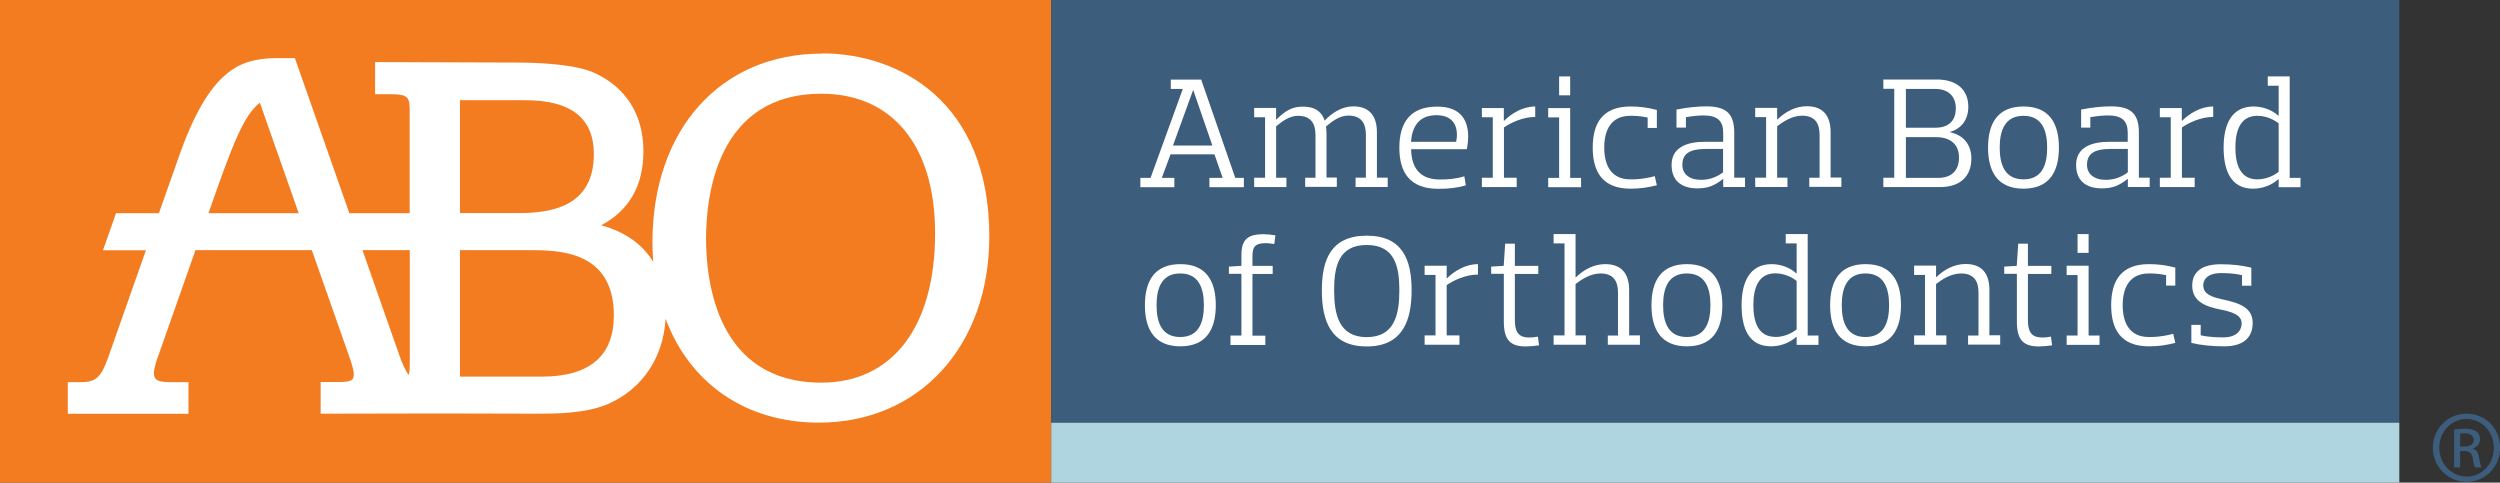
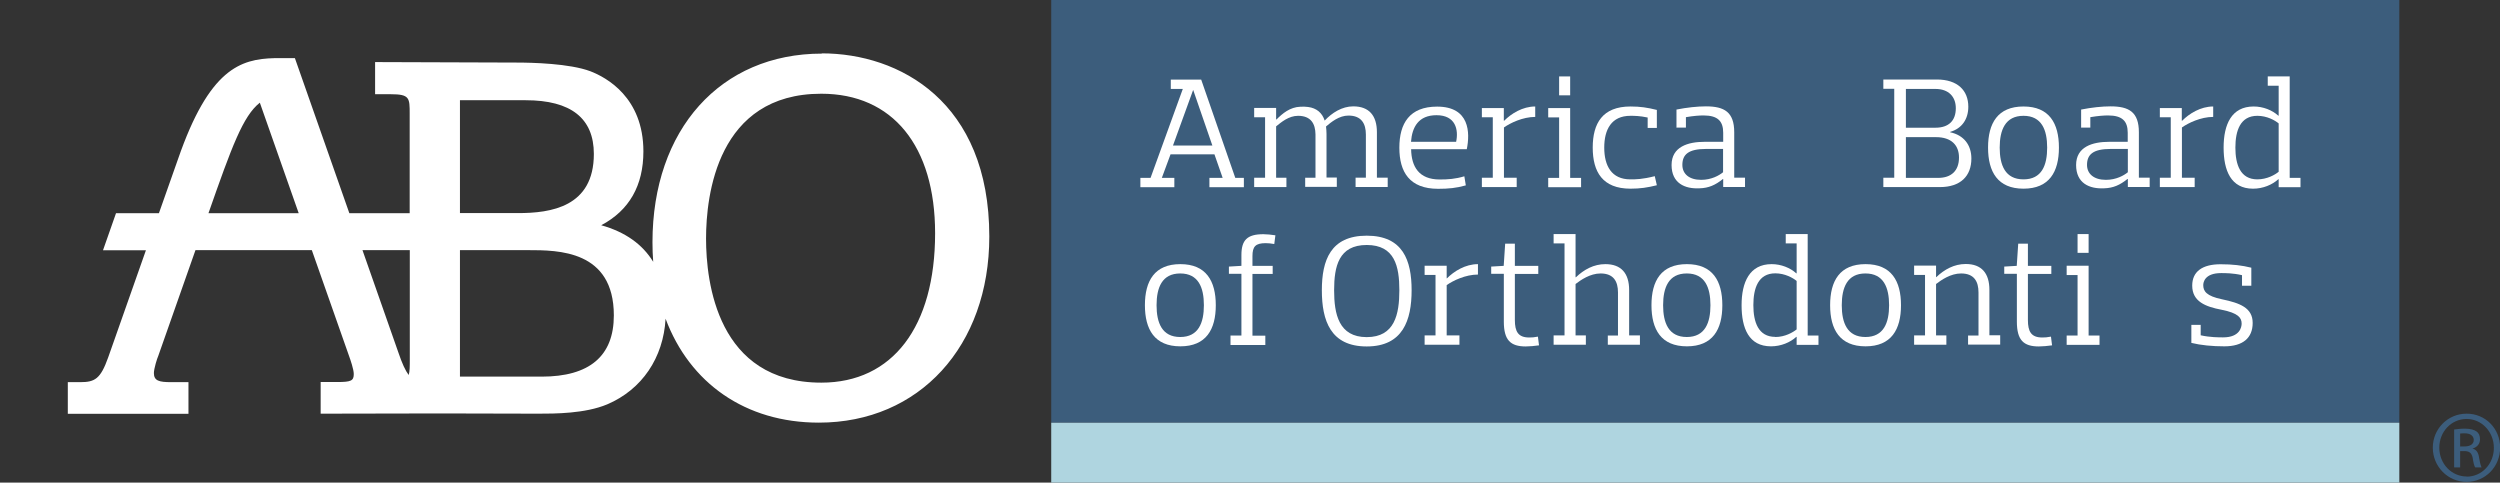
<svg xmlns="http://www.w3.org/2000/svg" width="259" height="50" viewBox="0 0 259 50" fill="none">
  <rect x="0" y="0" width="259" height="50" fill="#333333" stroke="none" />
  <g clip-path="url(#clip0_4010_499)">
-     <path d="M108.908 0H0V50H108.908V0Z" fill="#F47C20" />
+     <path d="M108.908 0V50H108.908V0Z" fill="#F47C20" />
    <path d="M248.57 0H108.907V43.798H248.57V0Z" fill="#3C5D7C" />
    <path d="M248.57 43.798H108.907V50H248.57V43.798Z" fill="#AFD5E0" />
    <path d="M124.444 8.249L127.976 18.429H128.865V19.395H125.295V18.429H126.667L125.816 15.989H121.268L120.366 18.429H121.662V19.395H118.143V18.429H119.197L122.538 9.215H121.294V8.249H124.457H124.444ZM123.606 9.329L121.522 15.074H125.6L123.618 9.329H123.606Z" fill="white" />
    <path d="M135.217 18.416H136.284V13.917C136.271 12.824 135.814 11.998 134.48 11.998C133.514 11.998 132.739 12.659 132.206 13.091V18.416H133.273V19.382H129.932V18.416H131.062V12.15H129.932V11.184H132.206V12.379H132.244C132.866 11.756 133.641 11.095 134.721 11.057C135.001 11.045 135.267 11.045 135.521 11.083C136.398 11.197 136.982 11.693 137.236 12.494C137.986 11.693 139.028 11.019 140.196 11.019C141.835 11.019 142.648 11.973 142.648 13.701V18.404H143.766V19.37H140.438V18.404H141.505V13.943C141.505 12.811 141.047 11.973 139.701 11.973C138.735 11.973 137.91 12.646 137.376 13.104C137.402 13.332 137.427 13.612 137.427 13.892V18.391H138.494V19.357H135.217V18.391V18.416Z" fill="white" />
    <path d="M146.192 15.443C146.218 17.273 147.005 18.595 149.152 18.595C149.991 18.595 150.791 18.544 151.706 18.264L151.858 19.205C150.88 19.484 150.054 19.56 148.987 19.56C146.027 19.56 144.973 17.819 144.973 15.303C144.973 12.786 146.027 11.045 148.886 11.045C152.277 11.045 152.303 13.765 151.96 15.455H146.18L146.192 15.443ZM146.192 14.693H150.855C151.121 13.434 150.804 11.935 148.822 11.935C146.955 11.935 146.294 13.167 146.18 14.693H146.192Z" fill="white" />
    <path d="M153.522 11.197H155.796V12.506H155.835C156.571 11.769 157.74 11.032 159.049 11.032V12.112C157.753 12.112 156.457 12.748 155.809 13.205V18.416H157.13V19.382H153.522V18.416H154.653V12.15H153.522V11.184V11.197Z" fill="white" />
    <path d="M160.395 11.197H162.669V18.429H163.8V19.395H160.395V18.429H161.526V12.163H160.395V11.197ZM162.669 7.918V9.876H161.526V7.918H162.669Z" fill="white" />
    <path d="M170.698 13.256V12.176C169.885 11.998 169.287 11.998 168.906 11.998C166.95 11.998 166.2 13.409 166.2 15.29C166.2 17.171 166.95 18.582 168.906 18.582C169.465 18.582 170.151 18.581 171.434 18.251L171.65 19.192C170.672 19.433 169.935 19.547 168.919 19.547C166.023 19.547 165.006 17.806 165.006 15.29C165.006 12.773 166.023 11.032 168.919 11.032C169.935 11.032 170.672 11.146 171.65 11.388V13.256H170.698Z" fill="white" />
    <path d="M173.683 13.256V11.35C174.763 11.134 175.868 11.019 176.732 11.019C178.637 11.019 179.666 11.604 179.666 13.701V18.404H180.784V19.37H178.523V18.543H178.498C177.723 19.166 177.024 19.484 176.071 19.509C174.559 19.586 173.175 18.988 173.175 17.095C173.175 15.201 174.877 14.692 176.592 14.692H178.523V13.752C178.523 12.557 177.964 11.96 176.49 11.96C176.071 11.96 175.487 11.998 174.661 12.138V13.218H173.696L173.683 13.256ZM178.51 15.43H176.744C174.928 15.43 174.293 16.002 174.293 17.082C174.293 18.01 174.991 18.632 176.236 18.632C177.316 18.632 178.104 18.175 178.51 17.844V15.417V15.43Z" fill="white" />
-     <path d="M187.441 18.416H188.508V13.955C188.508 12.824 188.063 11.985 186.704 11.985C185.624 11.985 184.659 12.659 184.113 13.078V18.404H185.18V19.37H181.839V18.404H182.969V12.138H181.839V11.172H184.113V12.367H184.151C184.989 11.566 186.005 11.007 187.2 11.007C188.838 11.007 189.651 11.96 189.651 13.688V18.391H190.769V19.357H187.441V18.391V18.416Z" fill="white" />
    <path d="M202.025 13.701C203.447 13.993 204.235 15.023 204.235 16.421C204.235 18.238 203.117 19.382 200.97 19.382H195.114V18.416H196.244V9.202H195.114V8.236H200.653C202.799 8.236 203.917 9.367 203.917 11.057C203.917 12.354 203.244 13.32 202.037 13.663V13.701H202.025ZM200.513 9.214H197.451V13.231H200.513C201.885 13.231 202.622 12.506 202.622 11.21C202.622 10.028 201.885 9.214 200.513 9.214ZM197.451 14.197V18.429H200.792C202.152 18.429 202.952 17.692 202.952 16.319C202.952 15.036 202.152 14.209 200.576 14.209H197.451V14.197Z" fill="white" />
    <path d="M205.963 15.29C205.963 12.761 206.966 11.032 209.634 11.032C212.302 11.032 213.305 12.773 213.305 15.29C213.305 17.806 212.302 19.547 209.634 19.547C206.966 19.547 205.963 17.806 205.963 15.29ZM207.169 15.29C207.169 17.107 207.728 18.582 209.634 18.582C211.54 18.582 212.086 17.107 212.086 15.29C212.086 13.472 211.527 11.998 209.634 11.998C207.741 11.998 207.169 13.472 207.169 15.29Z" fill="white" />
    <path d="M215.605 13.256V11.35C216.685 11.134 217.777 11.019 218.654 11.019C220.559 11.019 221.588 11.604 221.588 13.701V18.404H222.706V19.37H220.445V18.543H220.407C219.632 19.166 218.933 19.484 217.98 19.509C216.469 19.586 215.084 18.988 215.084 17.095C215.084 15.201 216.786 14.692 218.501 14.692H220.432V13.752C220.432 12.557 219.873 11.96 218.4 11.96C217.98 11.96 217.396 11.998 216.558 12.138V13.218H215.592L215.605 13.256ZM220.432 15.43H218.666C216.85 15.43 216.215 16.002 216.215 17.082C216.215 18.01 216.926 18.632 218.171 18.632C219.251 18.632 220.038 18.175 220.445 17.844V15.417L220.432 15.43Z" fill="white" />
    <path d="M223.76 11.197H226.034V12.506H226.073C226.809 11.769 227.978 11.032 229.287 11.032V12.112C227.991 12.112 226.695 12.748 226.047 13.205V18.416H227.368V19.382H223.76V18.416H224.891V12.15H223.76V11.184V11.197Z" fill="white" />
    <path d="M234.939 7.918H237.213V18.429H238.331V19.395H236.07V18.569H236.032C235.41 19.141 234.444 19.548 233.415 19.548C231.128 19.548 230.366 17.679 230.366 15.29C230.366 12.9 231.179 11.032 233.479 11.032C234.457 11.032 235.41 11.413 236.032 11.985H236.07V8.884H234.939V7.918ZM233.86 18.582C234.863 18.582 235.689 18.111 236.07 17.794V12.786C235.689 12.468 234.863 11.998 233.86 11.998C232.094 11.998 231.586 13.536 231.586 15.29C231.586 17.044 232.094 18.582 233.86 18.582Z" fill="white" />
    <path d="M118.613 31.622C118.613 29.093 119.617 27.364 122.284 27.364C124.952 27.364 125.956 29.105 125.956 31.622C125.956 34.138 124.952 35.88 122.284 35.88C119.617 35.88 118.613 34.138 118.613 31.622ZM119.82 31.622C119.82 33.439 120.379 34.914 122.272 34.914C124.164 34.914 124.723 33.439 124.723 31.622C124.723 29.804 124.164 28.33 122.272 28.33C120.379 28.33 119.82 29.804 119.82 31.622Z" fill="white" />
    <path d="M127.48 34.761H128.611V28.368H127.315V27.618L128.611 27.542V26.424C128.611 24.886 129.195 24.263 130.885 24.263C131.24 24.263 131.723 24.314 132.13 24.377L132.015 25.28C131.634 25.216 131.393 25.191 131.126 25.191C130.072 25.191 129.754 25.534 129.754 26.538V27.542H131.85V28.381H129.754V34.774H131.088V35.74H127.48V34.774V34.761Z" fill="white" />
    <path d="M136.944 30.071C136.944 26.97 137.846 24.416 141.594 24.416C145.341 24.416 146.243 26.97 146.243 30.071C146.243 33.172 145.341 35.892 141.594 35.892C137.846 35.892 136.944 33.223 136.944 30.071ZM138.215 30.071C138.215 32.524 138.685 34.926 141.594 34.926C144.503 34.926 144.973 32.537 144.973 30.071C144.973 27.606 144.503 25.381 141.594 25.381C138.685 25.381 138.215 27.606 138.215 30.071Z" fill="white" />
    <path d="M147.603 27.529H149.876V28.838H149.902C150.639 28.101 151.807 27.364 153.116 27.364V28.444C151.82 28.444 150.524 29.08 149.876 29.537V34.748H151.198V35.714H147.59V34.748H148.72V28.483H147.59V27.517L147.603 27.529Z" fill="white" />
    <path d="M155.784 28.368H154.488V27.618L155.784 27.542L155.936 25.241H156.94V27.542H159.366V28.381H156.94V33.147C156.94 34.342 157.27 34.964 158.426 34.964C158.693 34.964 158.947 34.952 159.328 34.875L159.442 35.778C159.023 35.841 158.426 35.892 158.07 35.892C156.482 35.892 155.797 35.231 155.797 33.325V28.381L155.784 28.368Z" fill="white" />
    <path d="M166.556 34.761H167.623V30.3C167.623 29.169 167.179 28.33 165.82 28.33C164.74 28.33 163.774 29.004 163.228 29.423V34.748H164.295V35.714H160.954V34.748H162.085V25.216H160.954V24.25H163.228V28.724H163.266C164.105 27.923 165.121 27.364 166.315 27.364C167.954 27.364 168.779 28.317 168.779 30.046V34.748H169.897V35.714H166.569V34.748L166.556 34.761Z" fill="white" />
    <path d="M171.092 31.622C171.092 29.093 172.095 27.364 174.763 27.364C177.431 27.364 178.434 29.105 178.434 31.622C178.434 34.138 177.431 35.88 174.763 35.88C172.095 35.88 171.092 34.138 171.092 31.622ZM172.298 31.622C172.298 33.439 172.857 34.914 174.75 34.914C176.643 34.914 177.202 33.439 177.202 31.622C177.202 29.804 176.643 28.33 174.75 28.33C172.857 28.33 172.298 29.804 172.298 31.622Z" fill="white" />
    <path d="M185.002 24.25H187.276V34.761H188.394V35.727H186.132V34.901H186.094C185.472 35.473 184.506 35.88 183.477 35.88C181.178 35.88 180.428 34.011 180.428 31.622C180.428 29.232 181.254 27.364 183.541 27.364C184.519 27.364 185.472 27.745 186.094 28.317H186.132V25.216H185.002V24.25ZM183.922 34.914C184.926 34.914 185.751 34.431 186.132 34.126V29.105C185.751 28.788 184.913 28.317 183.922 28.317C182.156 28.317 181.648 29.855 181.648 31.609C181.648 33.363 182.156 34.901 183.922 34.901V34.914Z" fill="white" />
    <path d="M189.601 31.622C189.601 29.093 190.604 27.364 193.272 27.364C195.94 27.364 196.943 29.105 196.943 31.622C196.943 34.138 195.94 35.88 193.272 35.88C190.604 35.88 189.601 34.138 189.601 31.622ZM190.807 31.622C190.807 33.439 191.366 34.914 193.259 34.914C195.152 34.914 195.711 33.439 195.711 31.622C195.711 29.804 195.152 28.33 193.259 28.33C191.366 28.33 190.807 29.804 190.807 31.622Z" fill="white" />
    <path d="M203.905 34.761H204.972V30.3C204.972 29.169 204.527 28.33 203.168 28.33C202.088 28.33 201.123 29.004 200.576 29.423V34.748H201.644V35.714H198.302V34.748H199.433V28.483H198.302V27.517H200.576V28.711H200.602C201.44 27.91 202.457 27.351 203.651 27.351C205.289 27.351 206.102 28.305 206.102 30.033V34.736H207.22V35.702H203.892V34.736L203.905 34.761Z" fill="white" />
    <path d="M208.935 28.368H207.64V27.618L208.935 27.542L209.088 25.241H210.091V27.542H212.518V28.381H210.091V33.147C210.091 34.342 210.422 34.964 211.578 34.964C211.845 34.964 212.099 34.952 212.48 34.875L212.594 35.778C212.175 35.841 211.578 35.892 211.222 35.892C209.634 35.892 208.948 35.231 208.948 33.325V28.381L208.935 28.368Z" fill="white" />
    <path d="M214.106 27.529H216.38V34.761H217.51V35.727H214.106V34.761H215.236V28.495H214.106V27.529ZM216.38 24.25V26.195H215.236V24.25H216.38Z" fill="white" />
-     <path d="M224.408 29.588V28.508C223.595 28.33 222.998 28.33 222.617 28.33C220.673 28.33 219.911 29.741 219.911 31.622C219.911 33.503 220.661 34.914 222.617 34.914C223.176 34.914 223.862 34.914 225.145 34.583L225.361 35.524C224.383 35.765 223.646 35.88 222.63 35.88C219.733 35.88 218.717 34.138 218.717 31.622C218.717 29.105 219.733 27.364 222.63 27.364C223.646 27.364 224.383 27.478 225.361 27.72V29.588H224.408Z" fill="white" />
    <path d="M232.272 29.588V28.508C231.357 28.292 230.519 28.292 230.112 28.292C228.397 28.292 228.257 29.258 228.257 29.537C228.257 30.147 228.55 30.669 230.226 31.012C232.03 31.393 233.377 31.876 233.377 33.452C233.377 35.028 232.348 35.88 230.442 35.88C229.197 35.88 228.003 35.765 227.025 35.524V33.655H227.991V34.736C228.943 34.952 229.896 34.952 230.315 34.952C232.068 34.952 232.234 33.859 232.234 33.528C232.234 32.918 231.878 32.435 230.163 32.092C228.486 31.774 227.114 31.241 227.114 29.588C227.114 28.127 228.168 27.377 230.049 27.377C231.294 27.377 232.259 27.491 233.237 27.733V29.601H232.272V29.588Z" fill="white" />
    <path d="M85.152 5.554C74.646 5.554 67.596 13.409 67.596 25.102C67.596 25.788 67.621 26.474 67.672 27.123C66.567 25.318 64.788 24.034 62.286 23.335C65.195 21.797 66.656 19.217 66.656 15.684C66.656 10.092 62.819 8.02 61.168 7.384C59.008 6.571 55.095 6.482 53.507 6.482L38.86 6.431V9.761H40.474C42.443 9.761 42.443 10.142 42.443 11.782V22.09H36.193L30.552 6.024H28.431C24.899 6.113 21.672 7.143 18.446 16.472L16.464 22.09H12.018L10.671 25.928H15.117L11.205 37.036C10.417 39.248 9.833 39.591 8.321 39.591H7.025V42.87H19.525V39.591H17.709C16.489 39.591 15.943 39.451 15.943 38.65C15.943 38.193 16.286 37.1 16.388 36.896L20.25 25.915H32.305L36.154 36.858C36.307 37.278 36.65 38.269 36.65 38.752C36.65 39.451 36.37 39.578 34.935 39.578H33.22V42.857L45.631 42.832L55.756 42.857C57.458 42.857 60.609 42.857 62.908 41.891C66.516 40.353 68.726 37.062 68.955 33.02C71.445 39.68 77.212 43.785 84.834 43.785C95.239 43.785 102.492 35.854 102.492 24.504C102.492 10.498 93.142 5.529 85.139 5.529L85.152 5.554ZM47.651 10.384H54.46C59.148 10.384 61.523 12.252 61.523 15.951C61.523 21.454 57.052 22.077 53.673 22.077H47.651V10.384ZM21.596 22.09C24.023 15.175 25.166 12.024 26.919 10.638L30.946 22.09H21.596ZM42.341 38.854C41.998 38.396 41.655 37.659 41.248 36.452L37.552 25.915H42.455V37.138C42.455 37.951 42.455 38.485 42.341 38.841V38.854ZM56.112 39.019H47.651V25.915H54.714C57.814 25.915 63.594 25.915 63.594 32.677C63.594 36.884 61.079 39.019 56.112 39.019ZM85.088 39.642C74.303 39.642 73.147 29.207 73.147 24.721C73.147 20.234 74.316 9.71 85.088 9.71C92.469 9.71 96.877 15.112 96.877 24.161C96.877 33.859 92.469 39.642 85.088 39.642Z" fill="white" />
    <path d="M256.167 46.505V46.467C256.586 46.34 256.929 46.022 256.929 45.514C256.929 45.132 256.802 44.865 256.574 44.7C256.332 44.535 255.951 44.408 255.354 44.408C254.884 44.408 254.579 44.459 254.249 44.497V48.424H254.871V46.734H255.316C255.811 46.734 256.065 46.924 256.167 47.42C256.243 47.941 256.332 48.297 256.434 48.424H257.094C257.031 48.297 256.942 48.068 256.84 47.445C256.764 46.861 256.523 46.556 256.18 46.492L256.167 46.505ZM255.329 46.251H254.871V44.916C254.986 44.903 255.125 44.891 255.329 44.891C256.027 44.891 256.281 45.234 256.281 45.577C256.281 46.06 255.837 46.251 255.329 46.251Z" fill="#3C5D7C" />
    <path d="M255.545 42.857H255.532C253.601 42.857 252.038 44.42 252.038 46.378C252.038 48.335 253.601 49.924 255.532 49.924C257.463 49.924 259.013 48.373 259.013 46.378C259.013 44.382 257.475 42.857 255.557 42.857H255.545ZM255.545 49.364C253.982 49.364 252.712 48.055 252.712 46.378C252.712 44.7 253.982 43.404 255.532 43.404H255.545C257.107 43.404 258.365 44.738 258.365 46.403C258.365 48.068 257.107 49.39 255.545 49.377V49.364Z" fill="#3C5D7C" />
  </g>
  <defs>
    <clipPath id="clip0_4010_499">
      <rect width="259" height="50" fill="white" />
    </clipPath>
  </defs>
</svg>